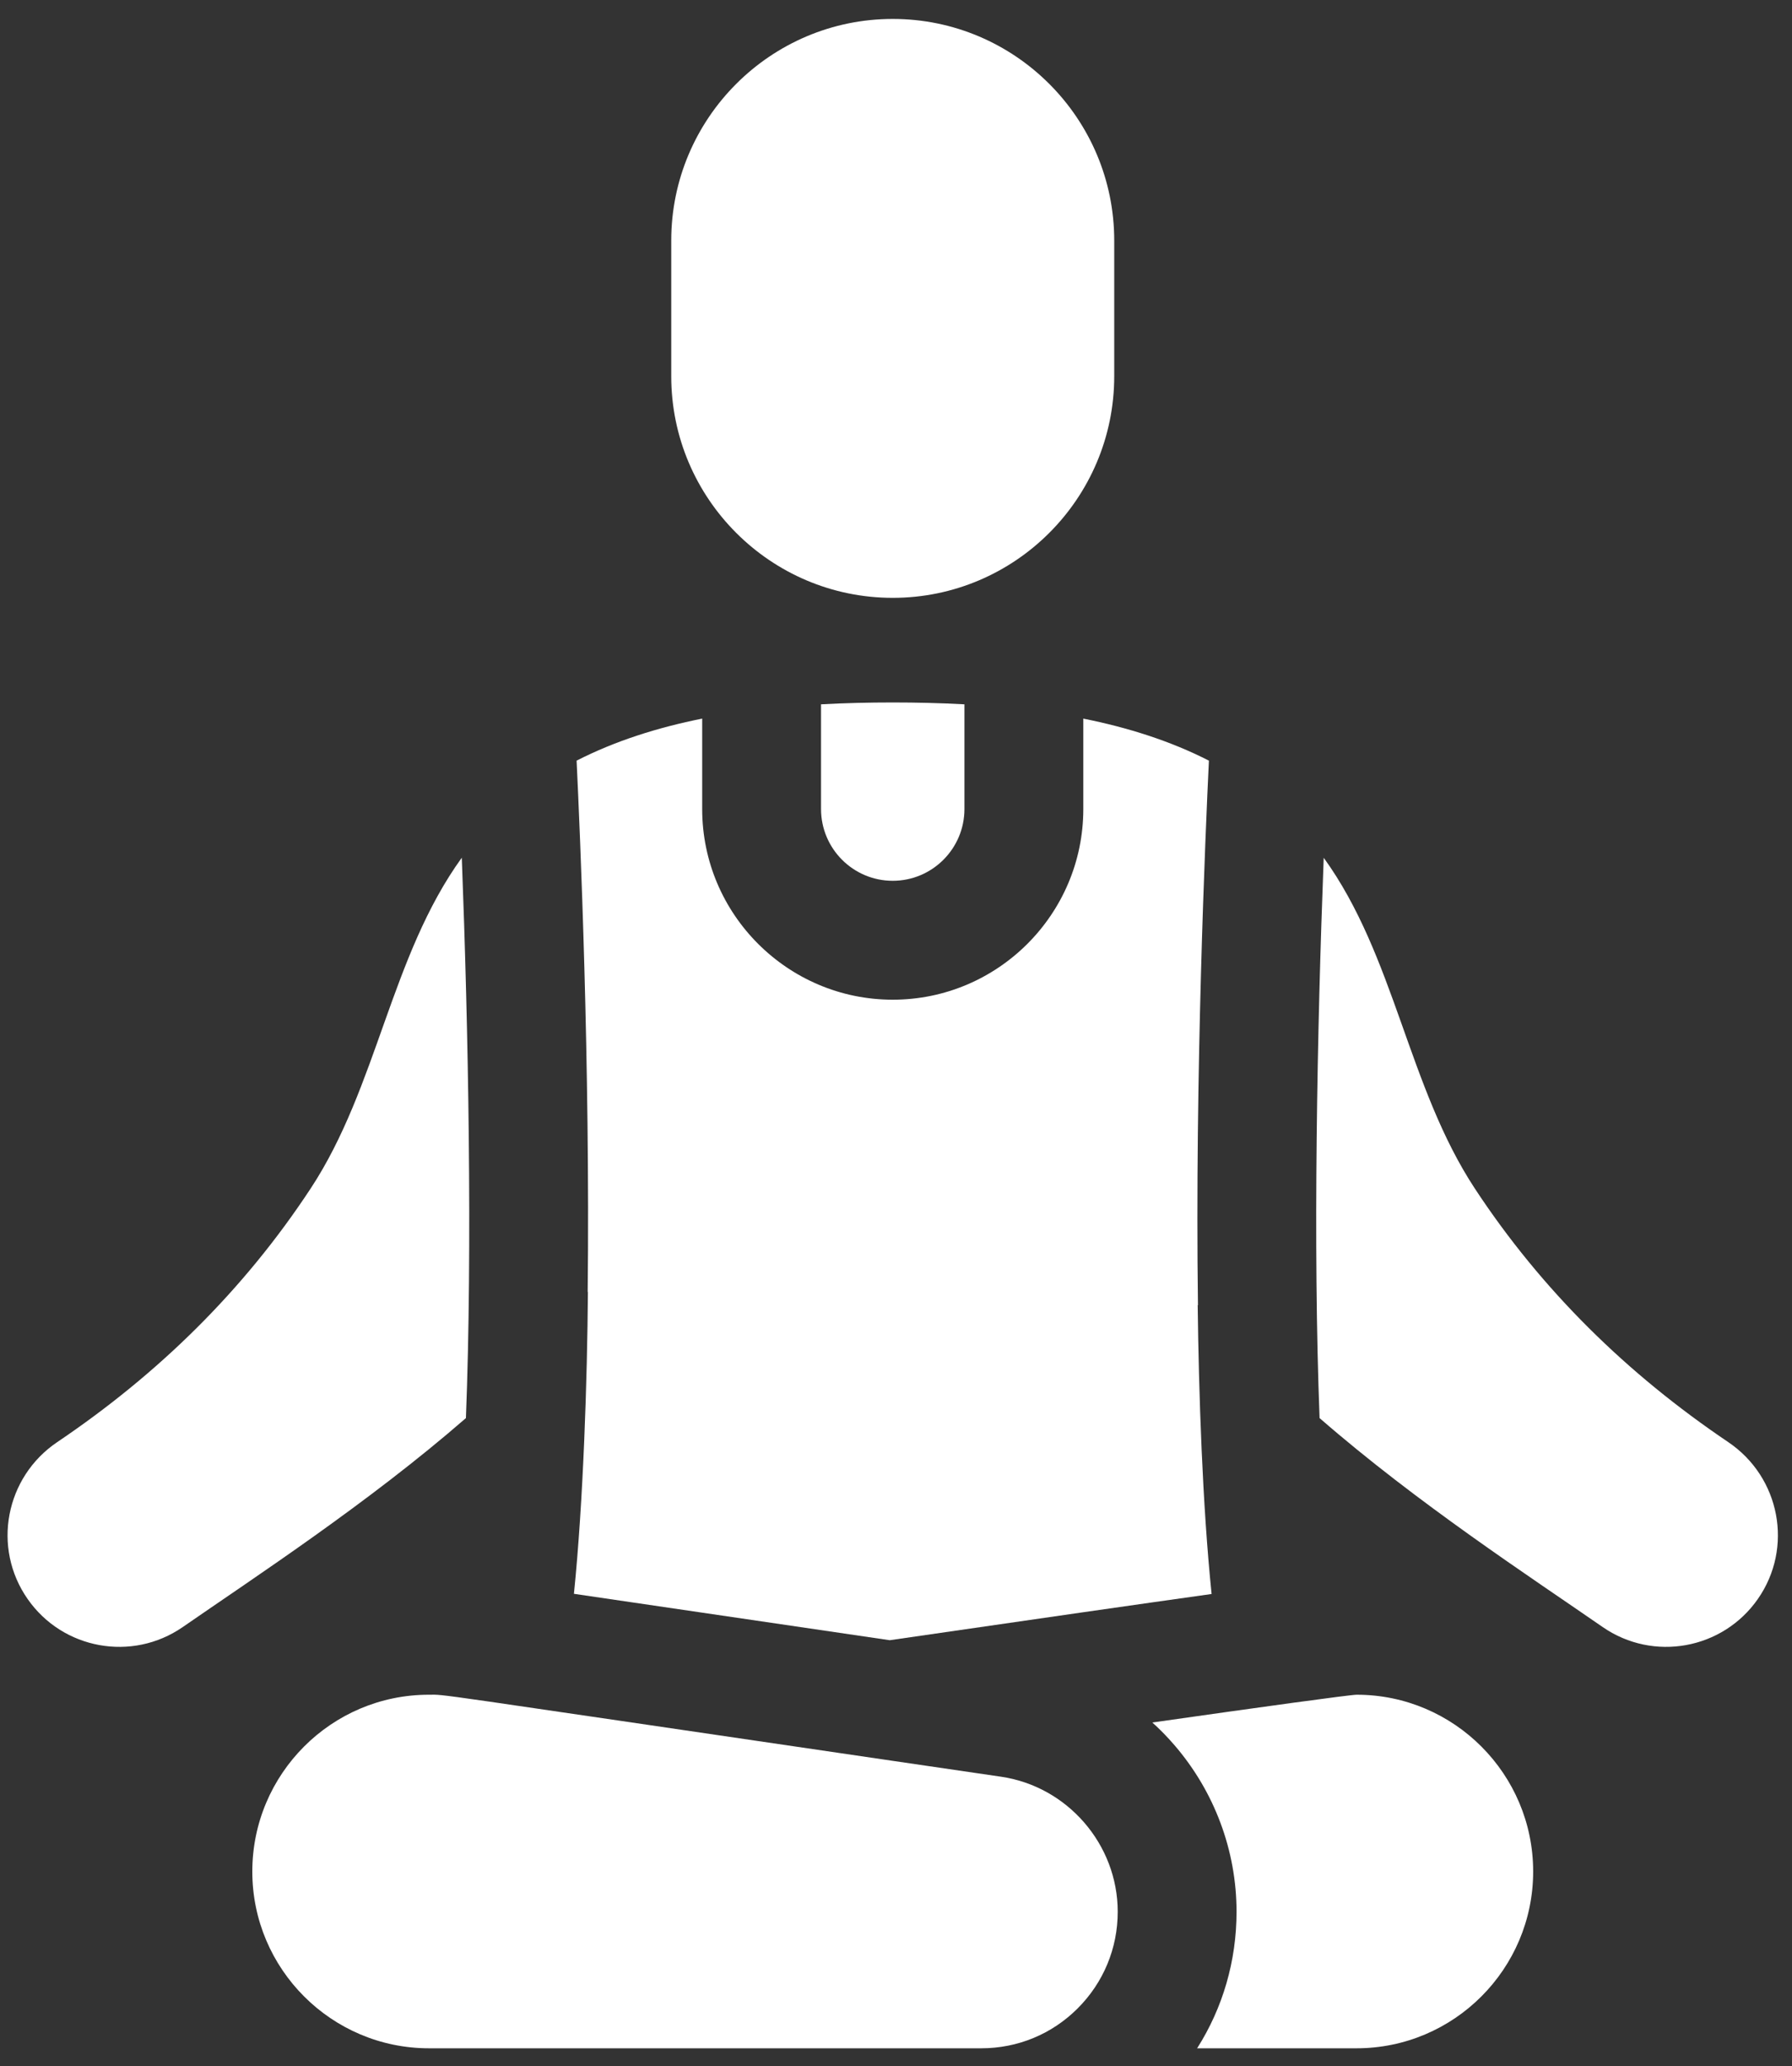
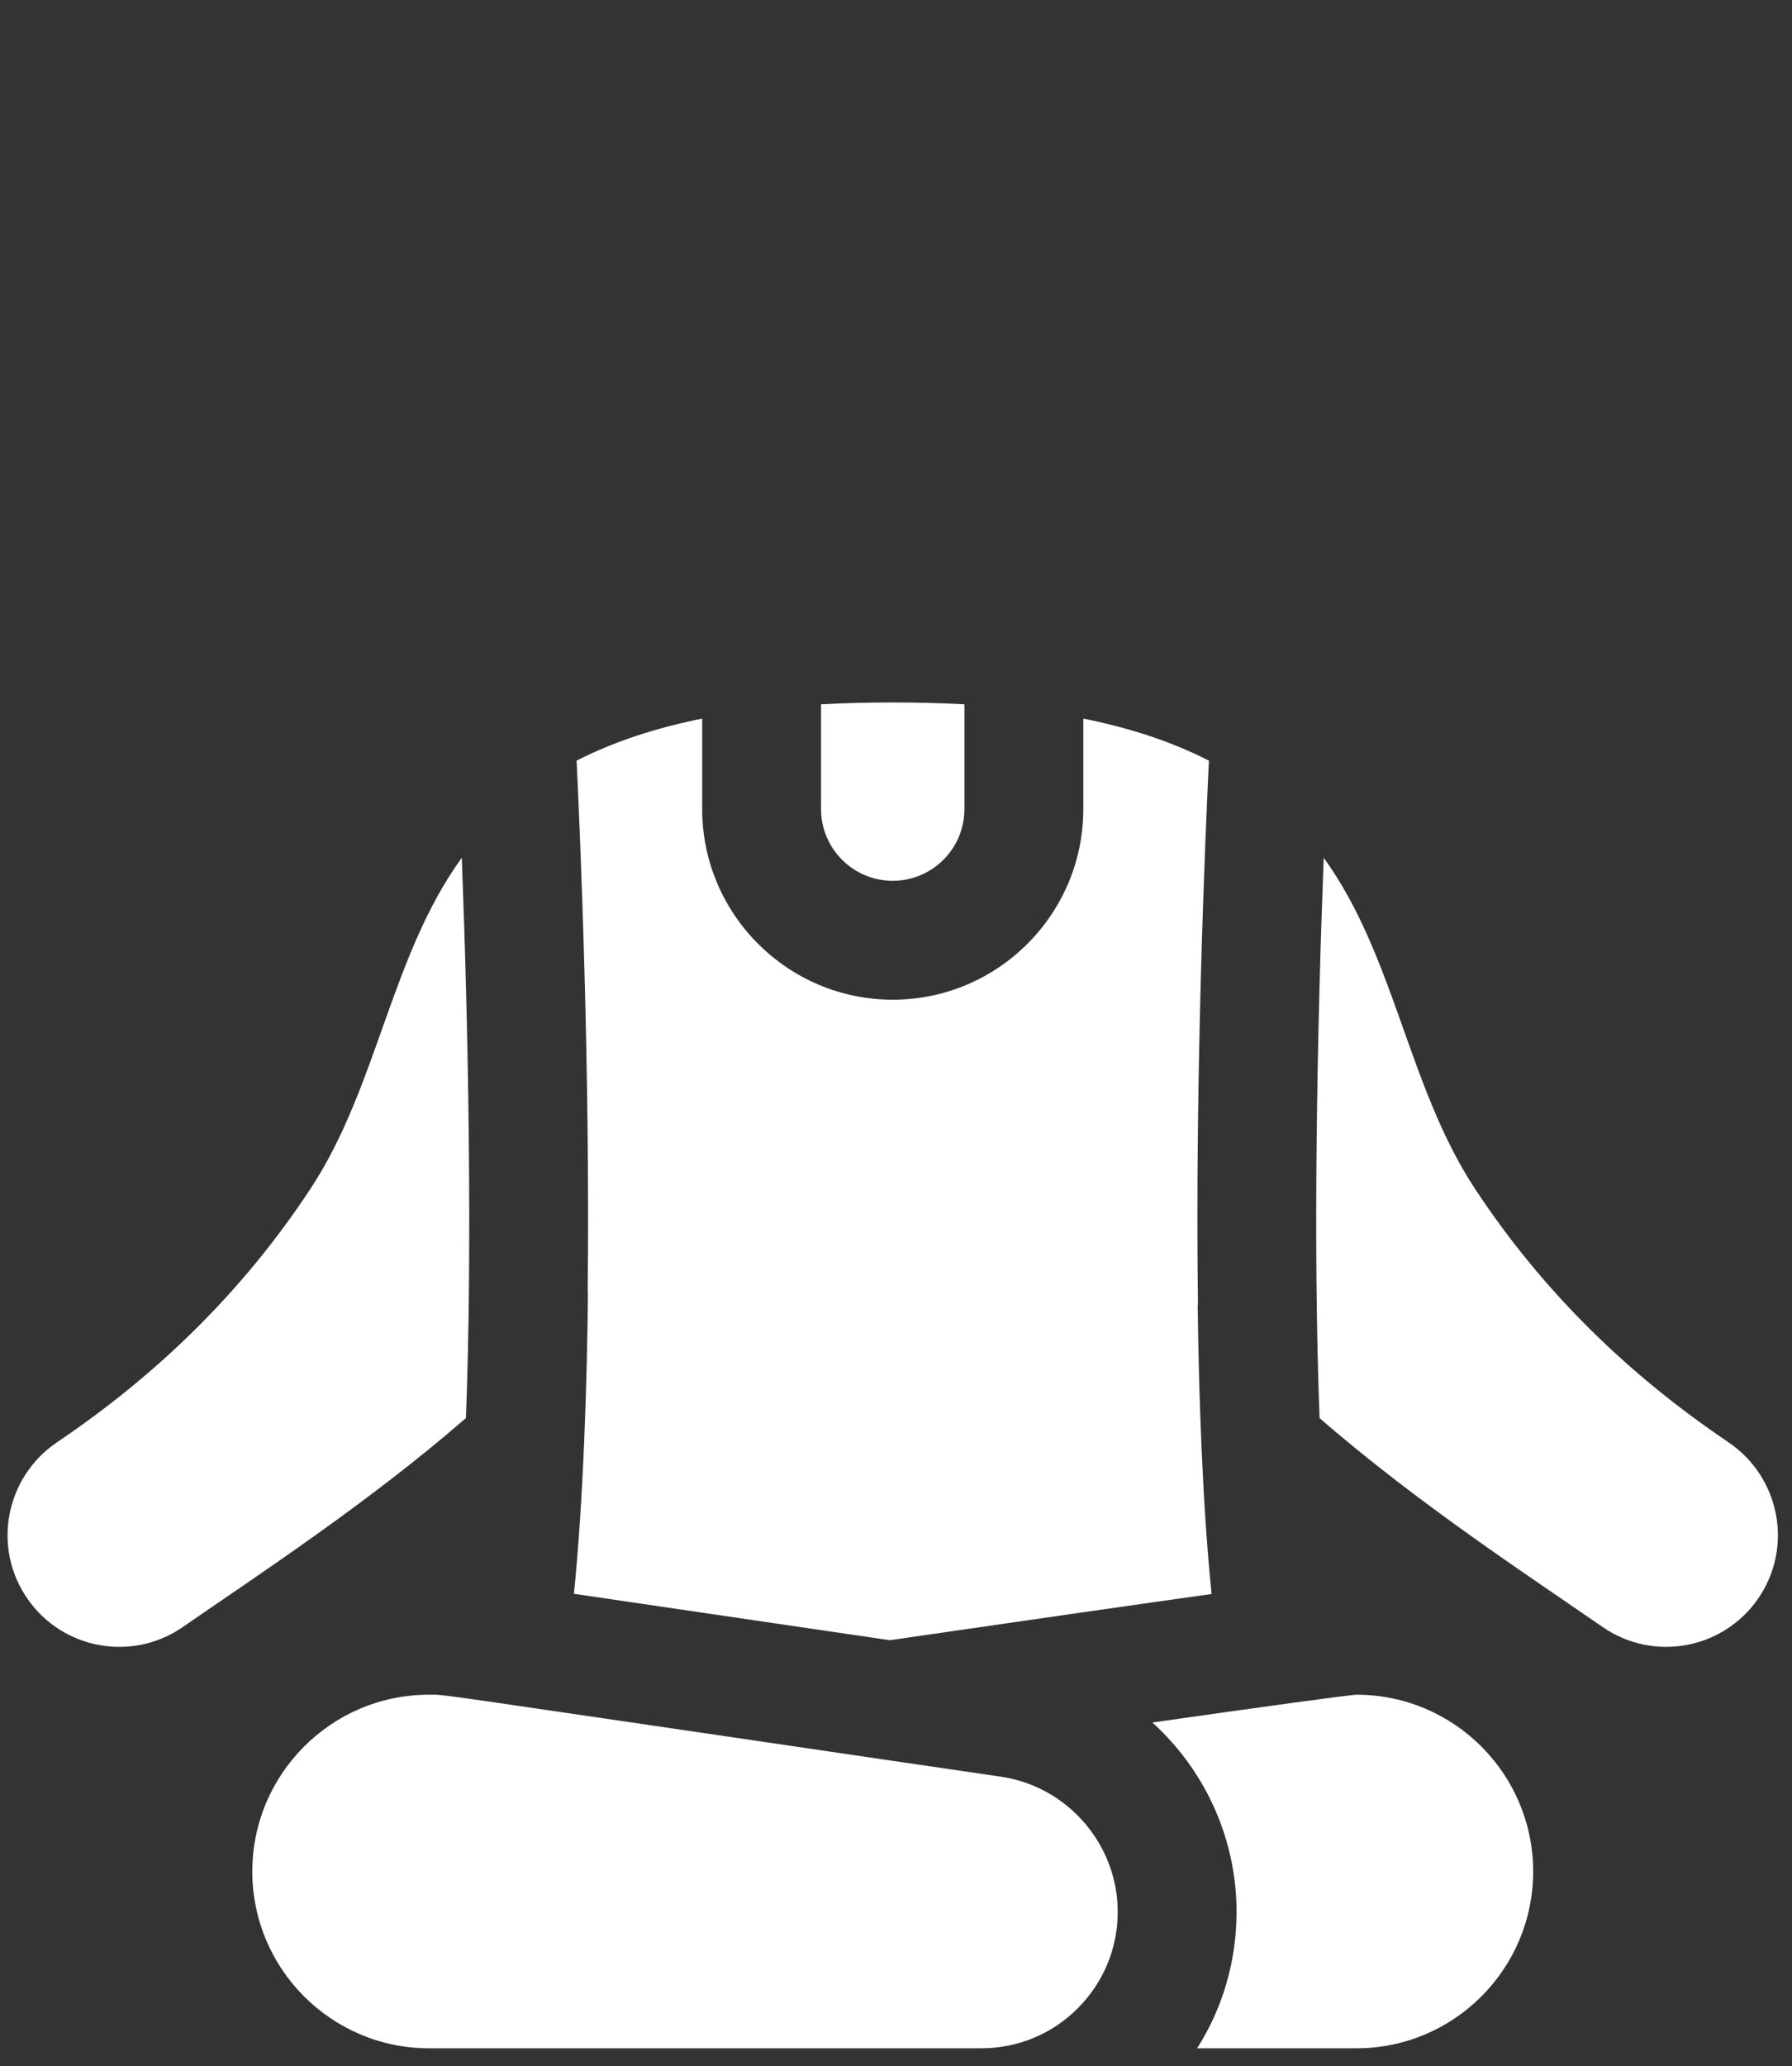
<svg xmlns="http://www.w3.org/2000/svg" width="59" height="68" viewBox="0 0 59 68" fill="none">
  <rect x="0" y="0" width="59" height="68" fill="#333333" stroke="none" />
-   <path d="M29.393 0.623C25.372 0.623 22.1 3.895 22.1 7.916V12.382C22.1 16.404 25.372 19.675 29.393 19.675C33.414 19.675 36.685 16.404 36.685 12.382V7.916C36.685 3.895 33.414 0.623 29.393 0.623Z" fill="white" />
  <path d="M15.34 46.669C12.122 49.468 8.389 51.904 6.017 53.546C4.346 54.7 2.066 54.28 0.911 52.625C-0.271 50.934 0.175 48.613 1.885 47.459C5.211 45.216 8.022 42.466 10.227 39.115C12.431 35.767 12.858 31.469 15.204 28.227C15.419 33.813 15.558 41.056 15.34 46.669Z" fill="white" />
  <path d="M57.874 52.625C56.718 54.28 54.438 54.7 52.767 53.546C50.396 51.904 46.664 49.47 43.446 46.669C43.227 41.028 43.365 33.892 43.582 28.229C45.928 31.47 46.354 35.767 48.558 39.115C50.763 42.466 53.574 45.216 56.9 47.459C58.61 48.613 59.056 50.934 57.874 52.625Z" fill="white" />
  <path d="M50.478 61.591C50.478 64.799 47.87 67.409 44.661 67.409H39.414C40.26 66.079 40.712 64.532 40.712 62.915C40.712 60.905 39.984 58.955 38.66 57.424C38.435 57.163 38.194 56.916 37.94 56.687C41.618 56.164 44.451 55.773 44.669 55.773C47.871 55.773 50.478 58.383 50.478 61.591Z" fill="white" />
  <path d="M32.957 58.471L29.393 57.949C13.677 55.645 14.726 55.773 14.117 55.773C10.914 55.773 8.307 58.382 8.307 61.592C8.307 64.799 10.916 67.409 14.125 67.409H29.393H32.307C33.51 67.409 34.637 66.941 35.483 66.094C36.331 65.246 36.8 64.118 36.8 62.916C36.8 60.702 35.148 58.791 32.957 58.471Z" fill="white" />
  <path d="M29.392 28.987C30.694 28.987 31.753 27.929 31.753 26.626V23.179C30.959 23.136 30.168 23.118 29.392 23.118C28.617 23.118 27.826 23.136 27.032 23.179V26.626C27.032 27.929 28.091 28.987 29.392 28.987Z" fill="white" />
  <path d="M39.891 52.458C37.65 52.772 34.308 53.251 29.293 53.979C25.372 53.405 18.896 52.452 18.896 52.452C19.207 49.409 19.334 45.385 19.357 42.511C19.356 42.515 19.352 42.517 19.349 42.521C19.433 35.077 19.096 27.348 18.984 25.033C20.258 24.381 21.662 23.941 23.119 23.649V26.626C23.119 30.086 25.934 32.9 29.393 32.9C32.852 32.9 35.667 30.086 35.667 26.626V23.649C37.124 23.941 38.528 24.381 39.802 25.033C39.689 27.395 39.339 35.38 39.442 42.957C39.44 42.953 39.436 42.949 39.433 42.946C39.468 45.85 39.589 49.529 39.891 52.458Z" fill="white" />
</svg>